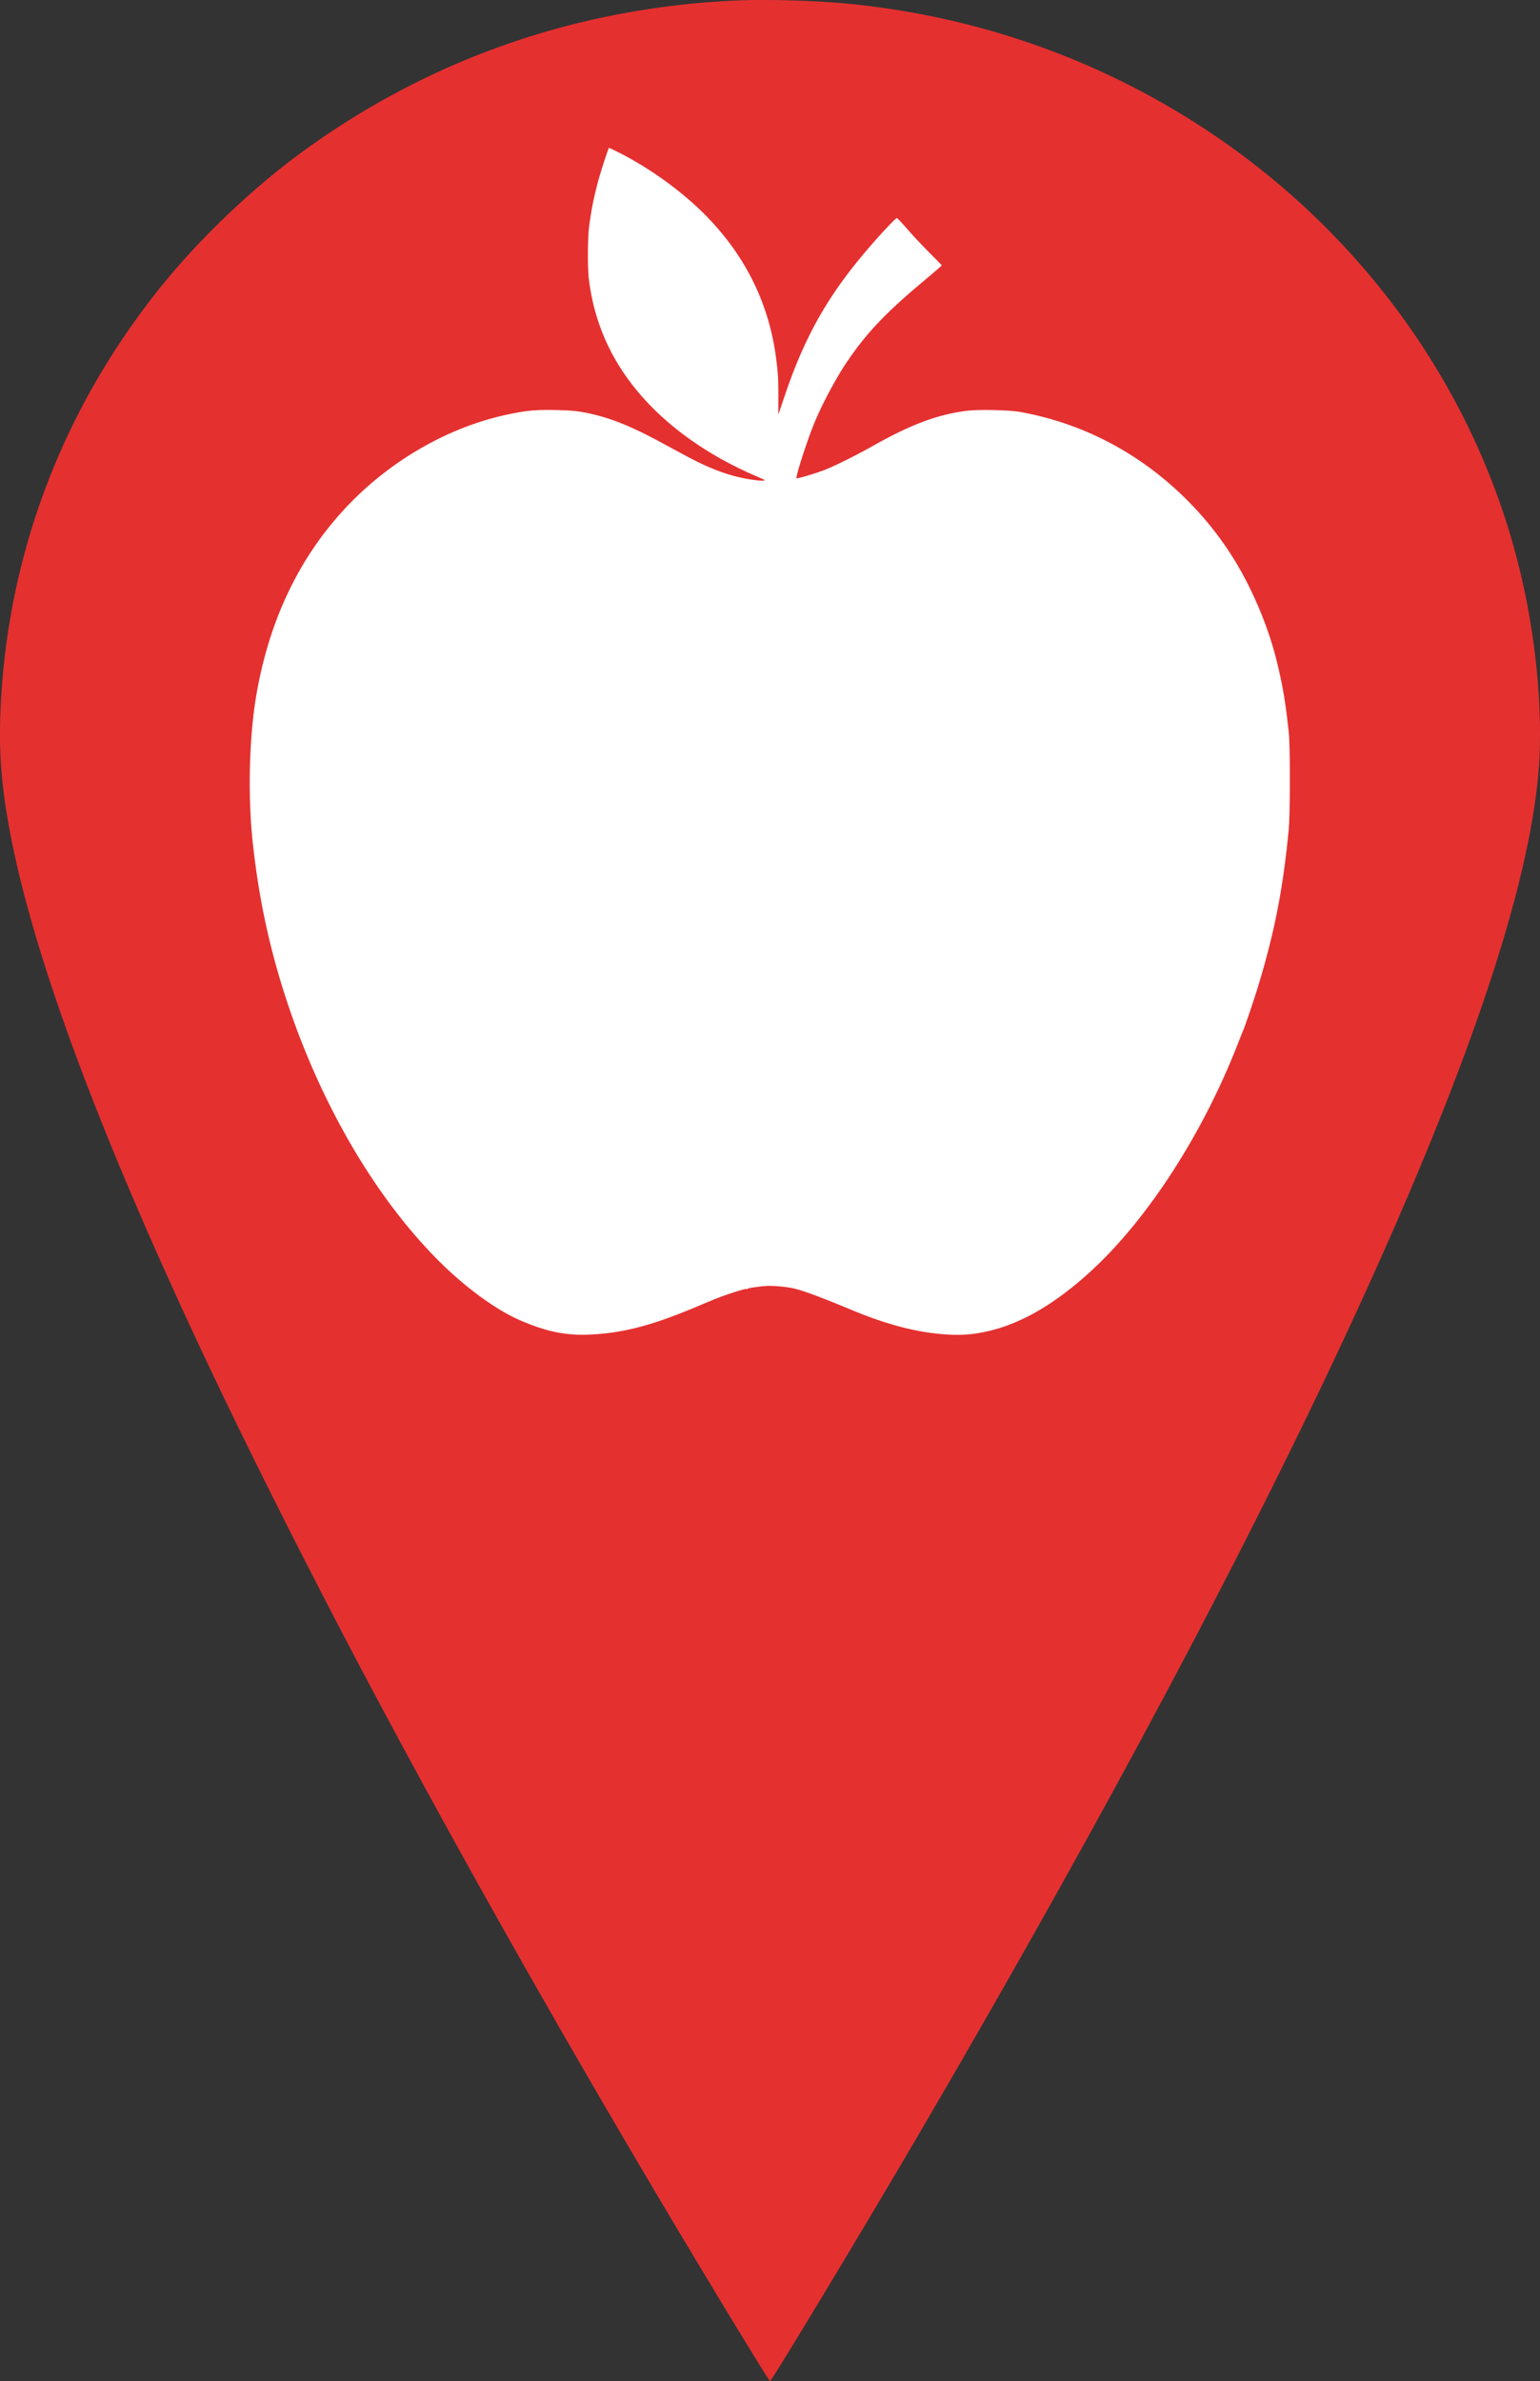
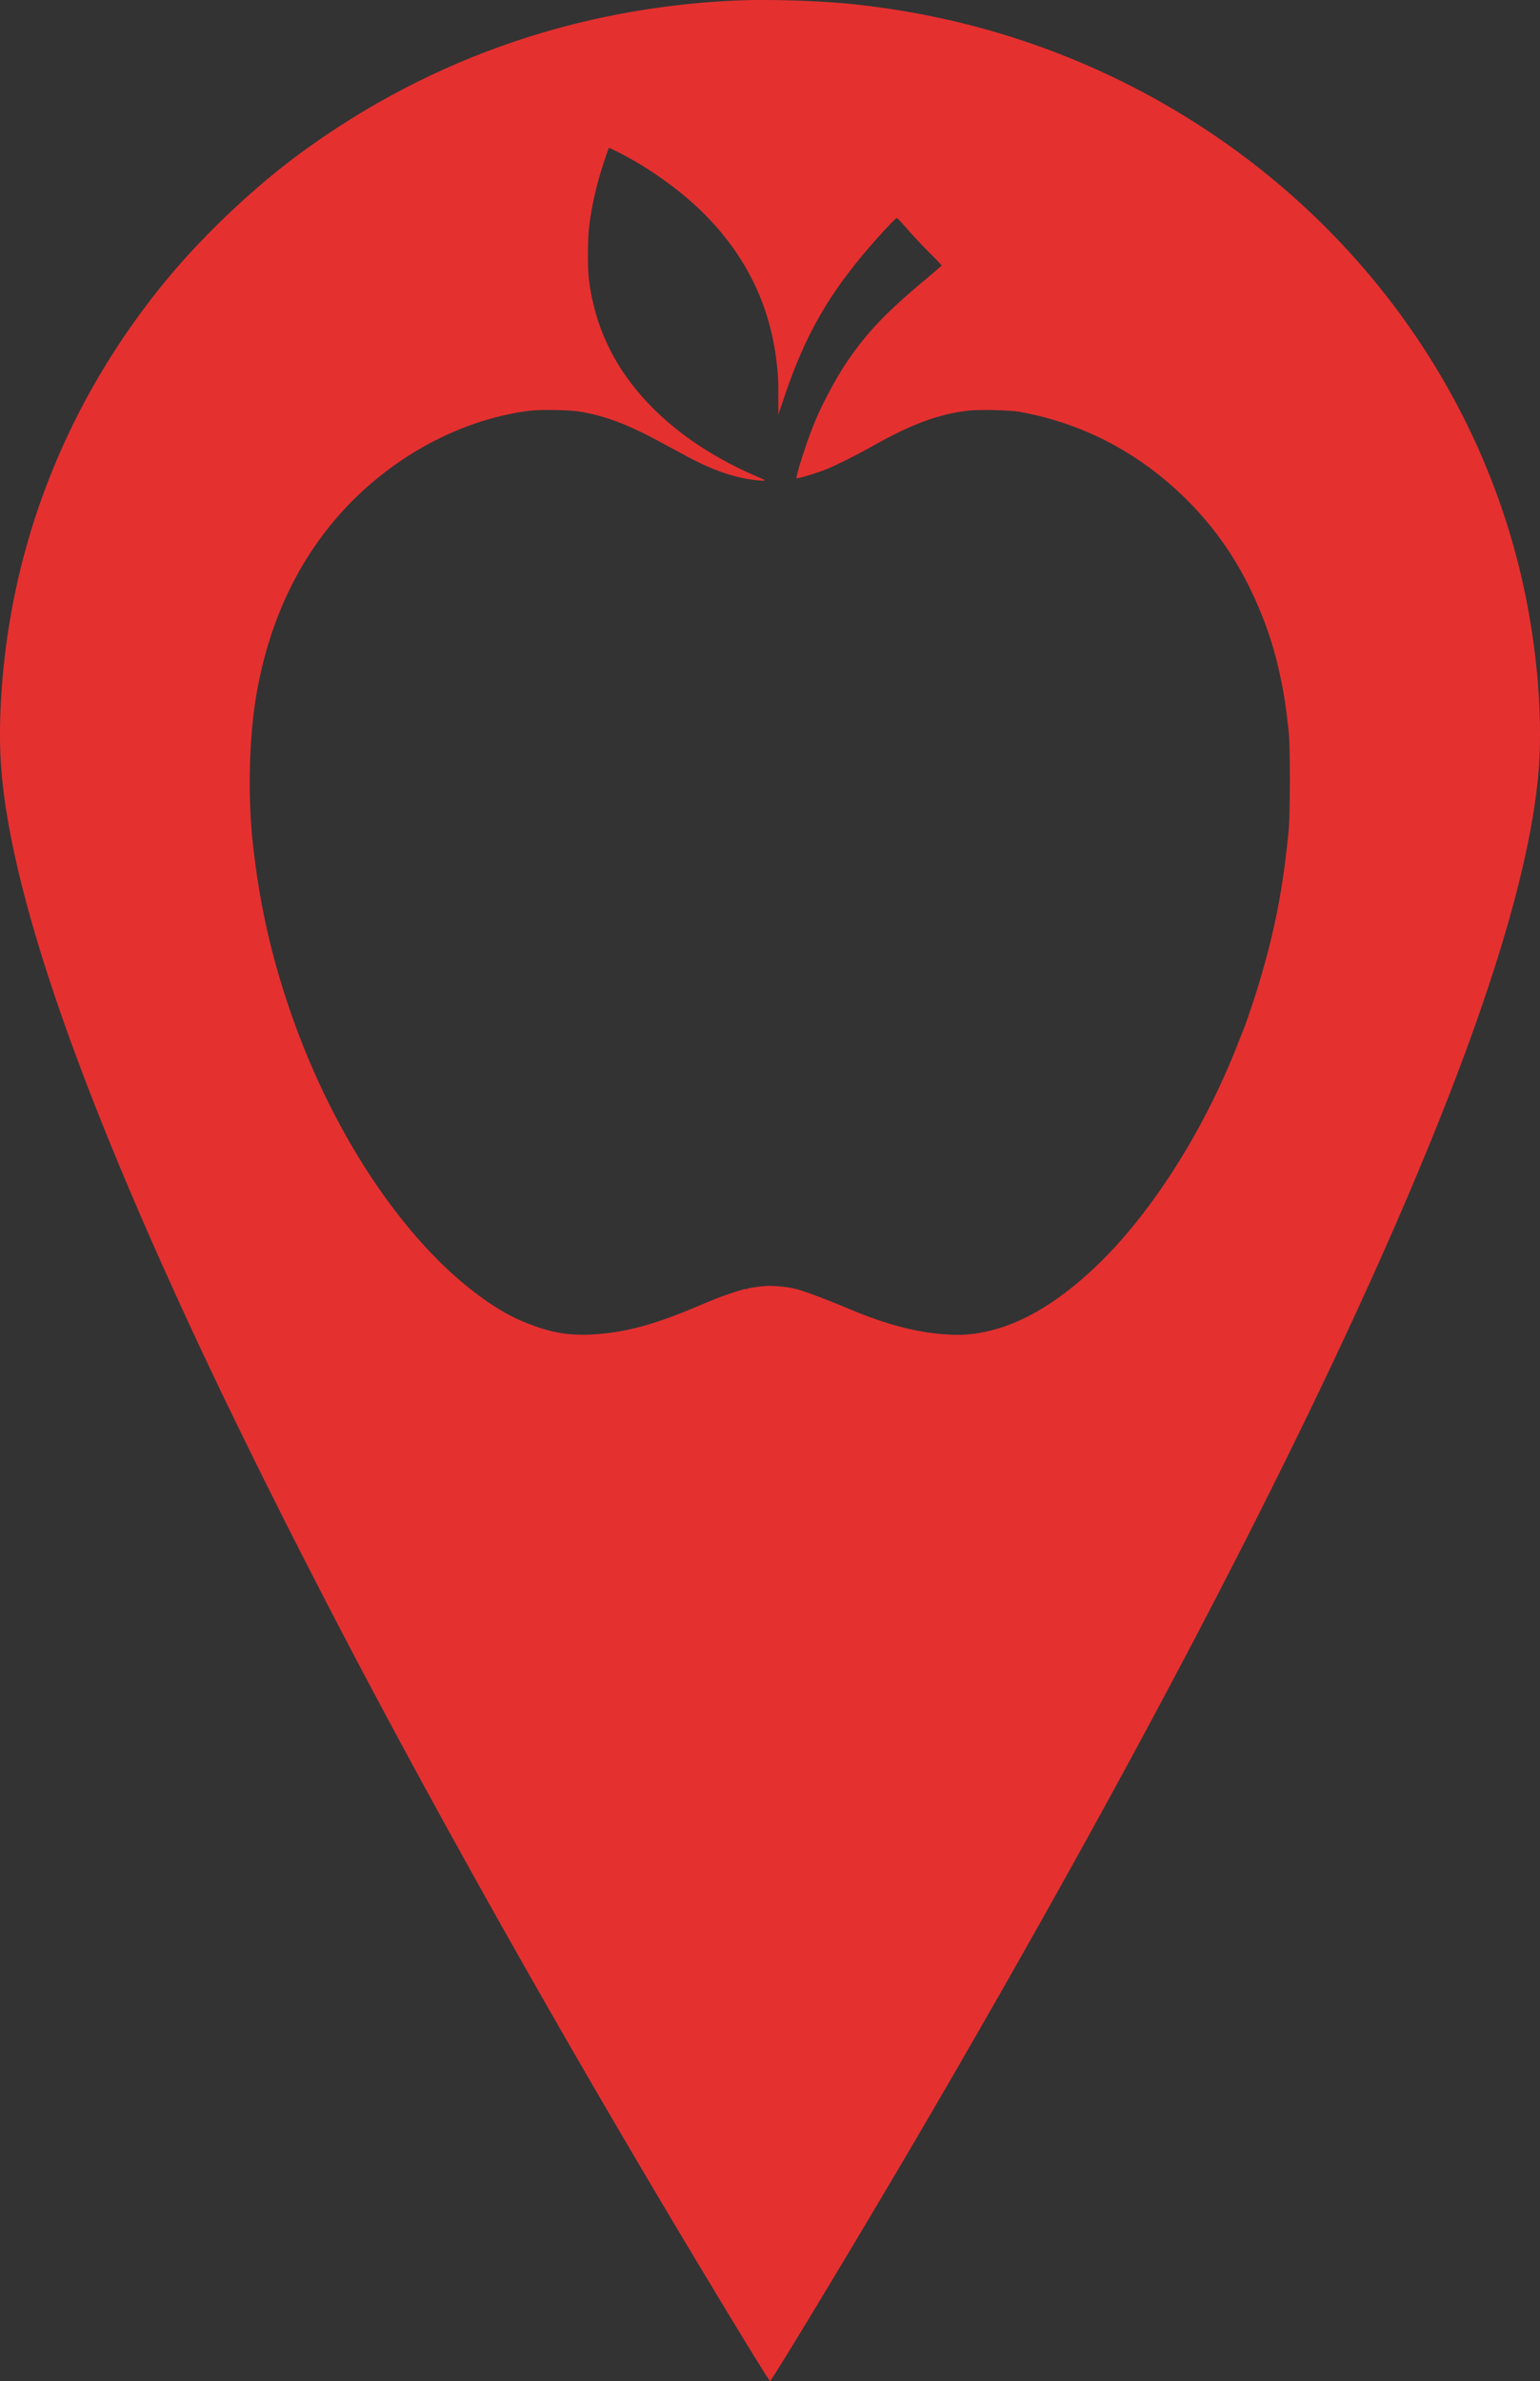
<svg xmlns="http://www.w3.org/2000/svg" width="1798.23" height="2780.1" viewBox="0 0 1798.23 2780.1">
  <rect x="0" y="0" width="1798.23" height="2780.1" fill="#333333" stroke="none" />
  <defs>
    <style>.cls-1{fill:#fff;stroke:#000;stroke-miterlimit:10;}.cls-2{fill:#e53030;}</style>
  </defs>
  <g id="Layer_2" data-name="Layer 2">
    <g id="Layer_1-2" data-name="Layer 1">
-       <circle class="cls-1" cx="885.32" cy="910.63" r="799.69" />
      <path class="cls-2" d="M859.63.6c-185.5,8.3-357.5,68.1-506,176.2-58.2,42.3-120.2,101.4-165.6,157.8C81.43,467,18.13,622.8,3.23,789.1c-3.9,43.7-4.3,83.2-1,117.5q20.25,213.75,226.2,655.6c51.6,110.7,121.5,250.4,190.9,381.9,114.9,217.5,252.4,460.2,395.8,699,48.6,80.9,83,137,84,137,2.1,0,112.7-183.6,179.2-297.5,250.2-428.2,445-802.5,567.5-1090.5q134.1-315,150.2-485.5c5-52.8,1.4-119.8-10-186-50.9-296-261.1-546.7-552.4-659C1159,32.9,1081,14.1,999.13,5.2,959.73.9,898.53-1.1,859.63.6Zm-138,177c37.9,19,77.2,47.6,105,76.6,45.4,47.1,72.2,103,79.9,166.4,2.1,17.2,2.3,20.7,2.3,41.9v21.6l7.3-21.5c26.3-77.9,56.8-128.5,116.2-193.3,7.5-8.1,14.1-14.7,14.8-14.7s6.3,5.9,12.5,13.1,17.7,19.4,25.6,27.3,14.4,14.6,14.4,14.9-9.1,8.2-20.2,17.5c-45.8,38.2-68.4,62.2-91.5,96.7-12.9,19.4-28.7,49.2-37.6,71.2-8.1,19.8-21.6,61.8-20.2,63.1.7.7,19.6-4.8,31.2-9.1,12.3-4.6,37.5-17.1,59.8-29.7,43.9-24.6,75.4-36.2,109.4-40.1,13.7-1.5,48.6-.7,60.6,1.5,73.8,13.3,140.2,48.3,194.6,102.5a378.12,378.12,0,0,1,72.9,101.6c15.4,31.3,26.5,61.9,33.8,93.5,6.2,26.6,8.9,43.7,12.4,76.5,1.8,16.4,1.7,94.2,0,113-6.3,67.5-16.3,119.4-35.3,182-4.4,14.7-15.1,46.4-17.7,52.5-.6,1.4-3.2,7.9-5.8,14.5-40.8,105.3-104.8,204.8-171,266q-61,56.4-118.1,70.4c-20.3,5-35.5,6.1-58.3,4.1-32-2.9-64.7-11.7-104-28-40.2-16.7-59.3-23.7-71-25.9a159.67,159.67,0,0,0-26-2.3c-7.2.1-24,2.4-24.5,3.3a1.59,1.59,0,0,1-1.8.3c-1.5-.5-24.7,7-36.7,11.9-4.7,1.9-15.7,6.5-24.5,10.2-50.3,21-83.6,29.5-122.2,31.2-27.6,1.1-49.8-3.4-80.8-16.8-28.3-12.2-65.3-39.4-96.6-71.1-71.7-72.4-133.3-177.1-173-293.8-21.6-63.7-34.9-124-42.3-192-6-54.8-4.4-122.5,4-172.5,14.9-87.5,50-161.2,104.7-219.5,51.7-55.1,120.6-94.5,190.1-108.9,21.5-4.5,32.2-5.4,56-4.9,17.6.5,23.3,1,34.6,3.2,26.7,5.4,51,15,86,33.9,10.2,5.5,23.3,12.6,29.3,15.8,23.4,12.7,43,20.7,61.7,25.2,14.7,3.6,34.1,5.7,30.9,3.4-.2-.2-6.5-3-13.9-6.2-64.1-28.4-115.3-68.3-148.3-115.7-23.7-34-37.8-71.5-42.8-113.3-1.4-12.7-1.4-43.6.1-58a376.37,376.37,0,0,1,11-56.2c4-14.5,11.9-38.3,12.6-38.3C711.53,172.6,716.13,174.9,721.63,177.6Z" />
    </g>
  </g>
</svg>